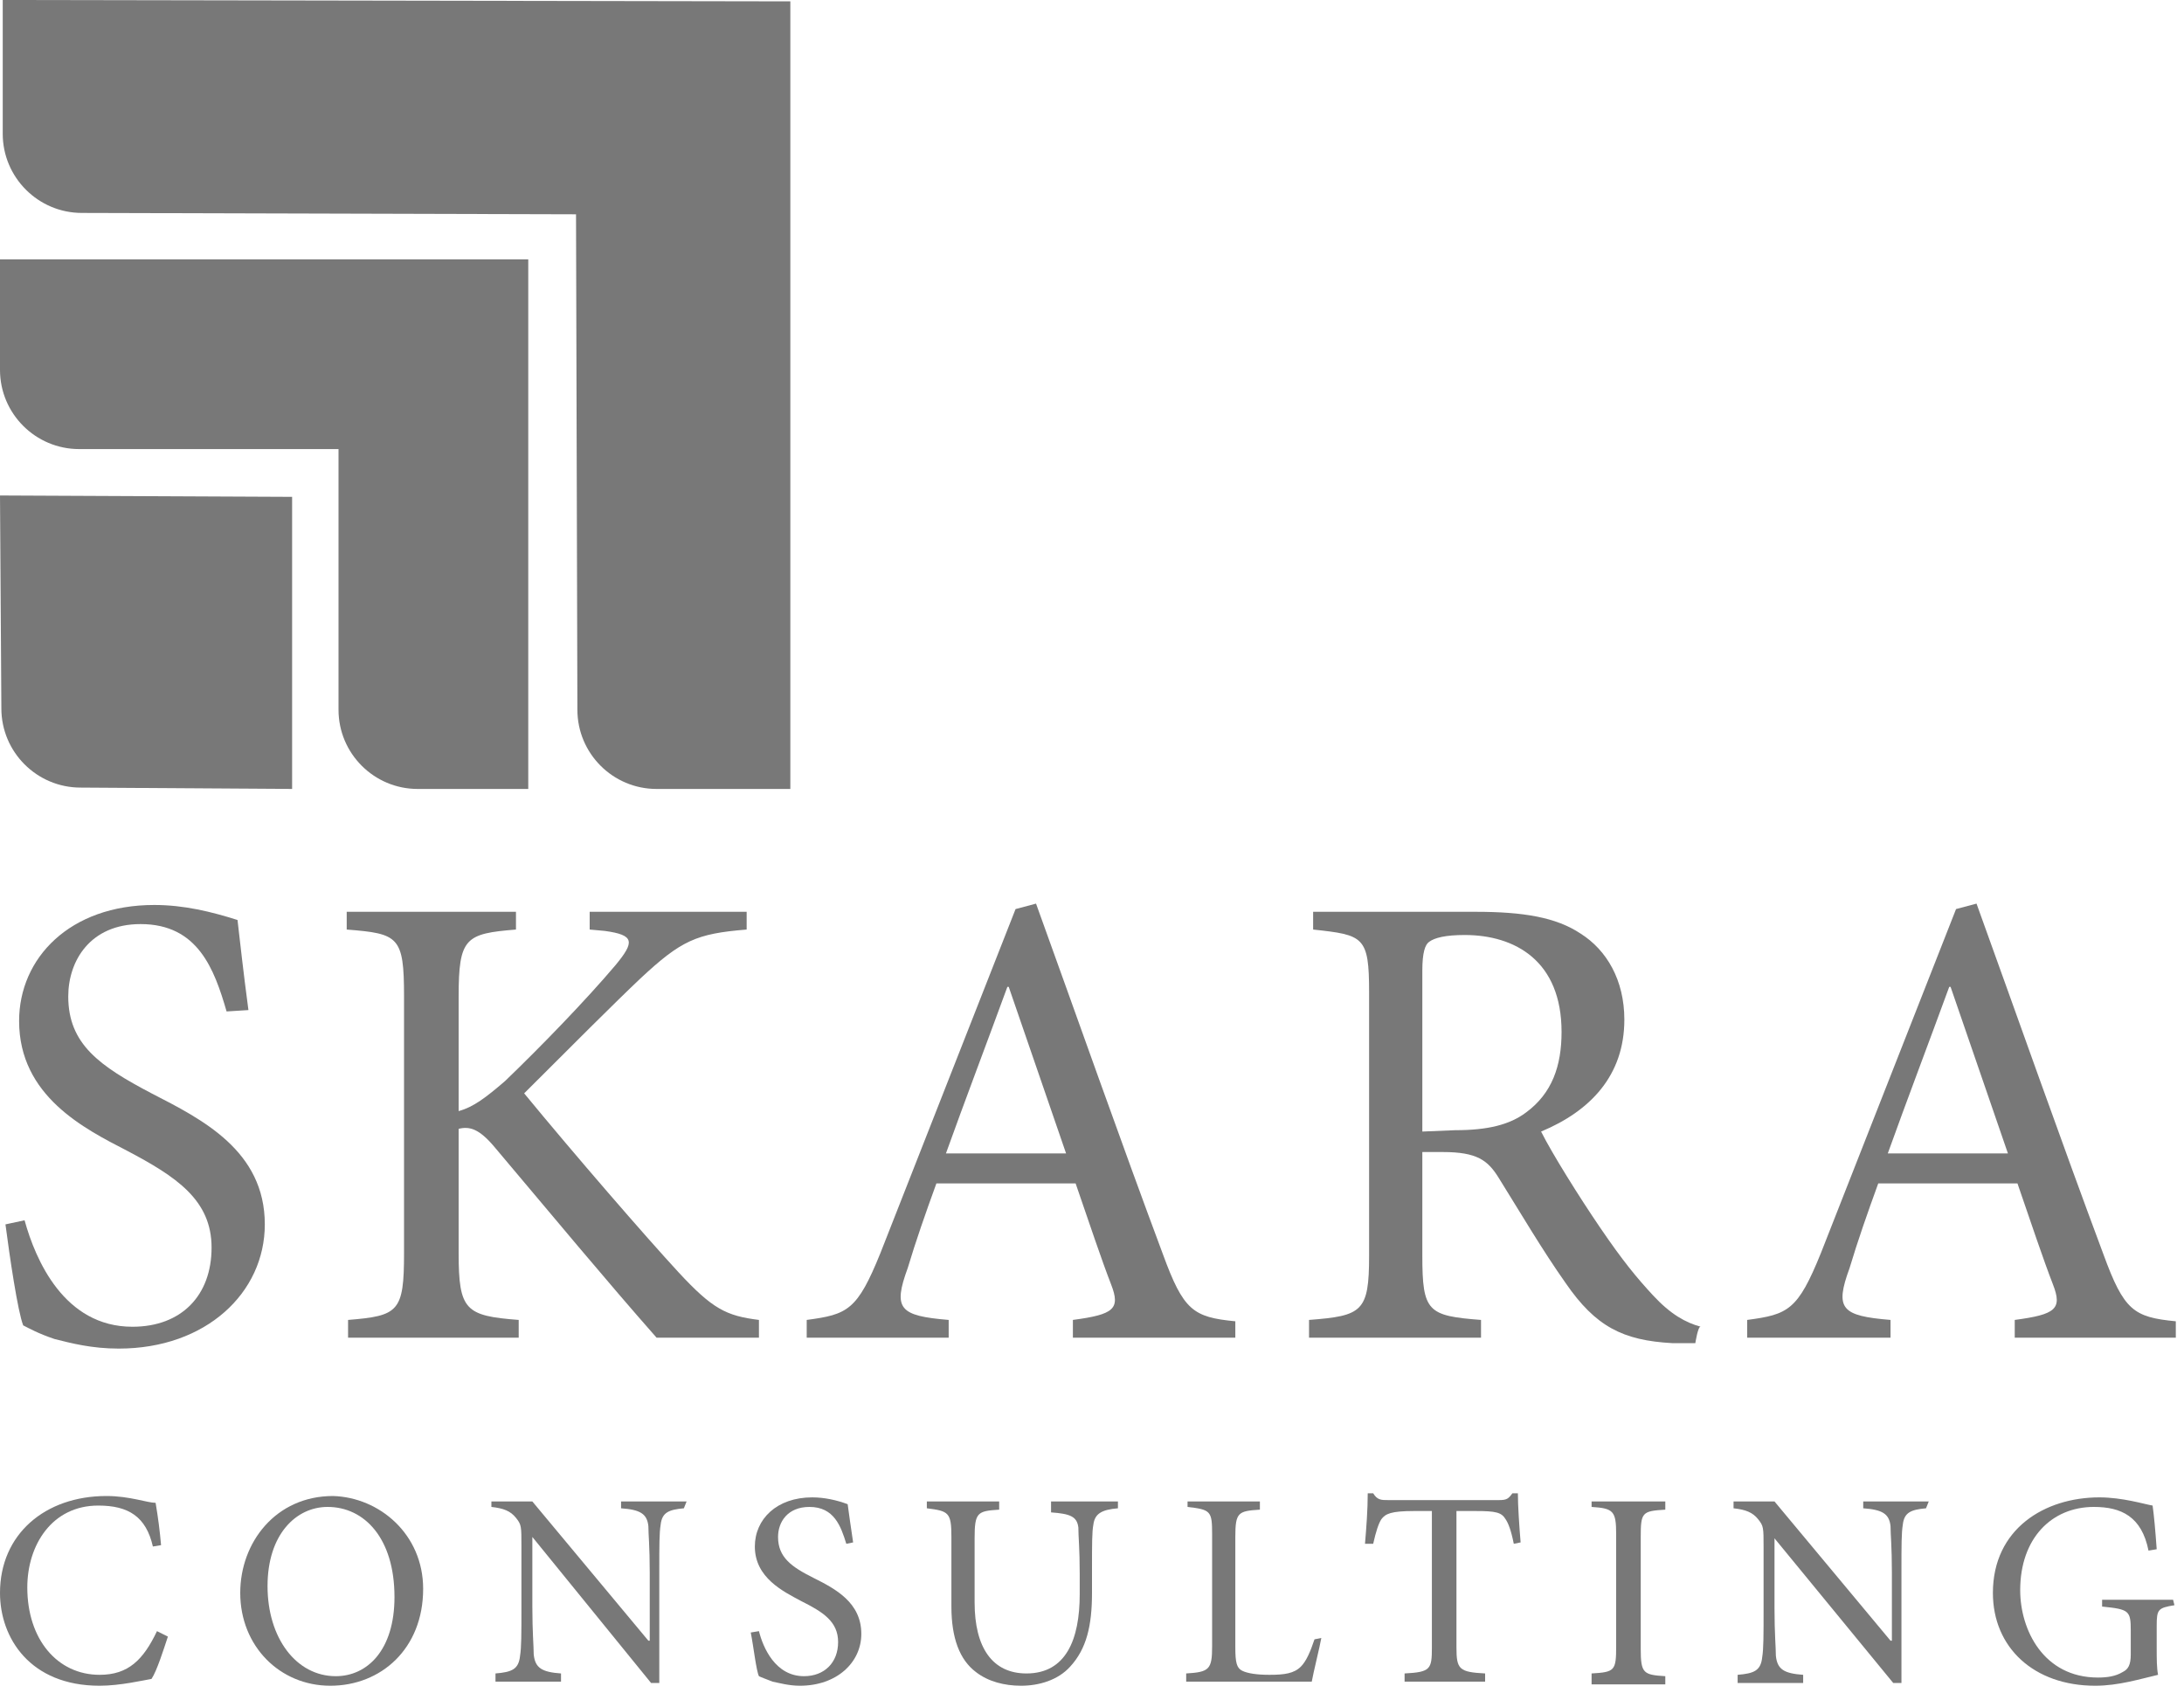
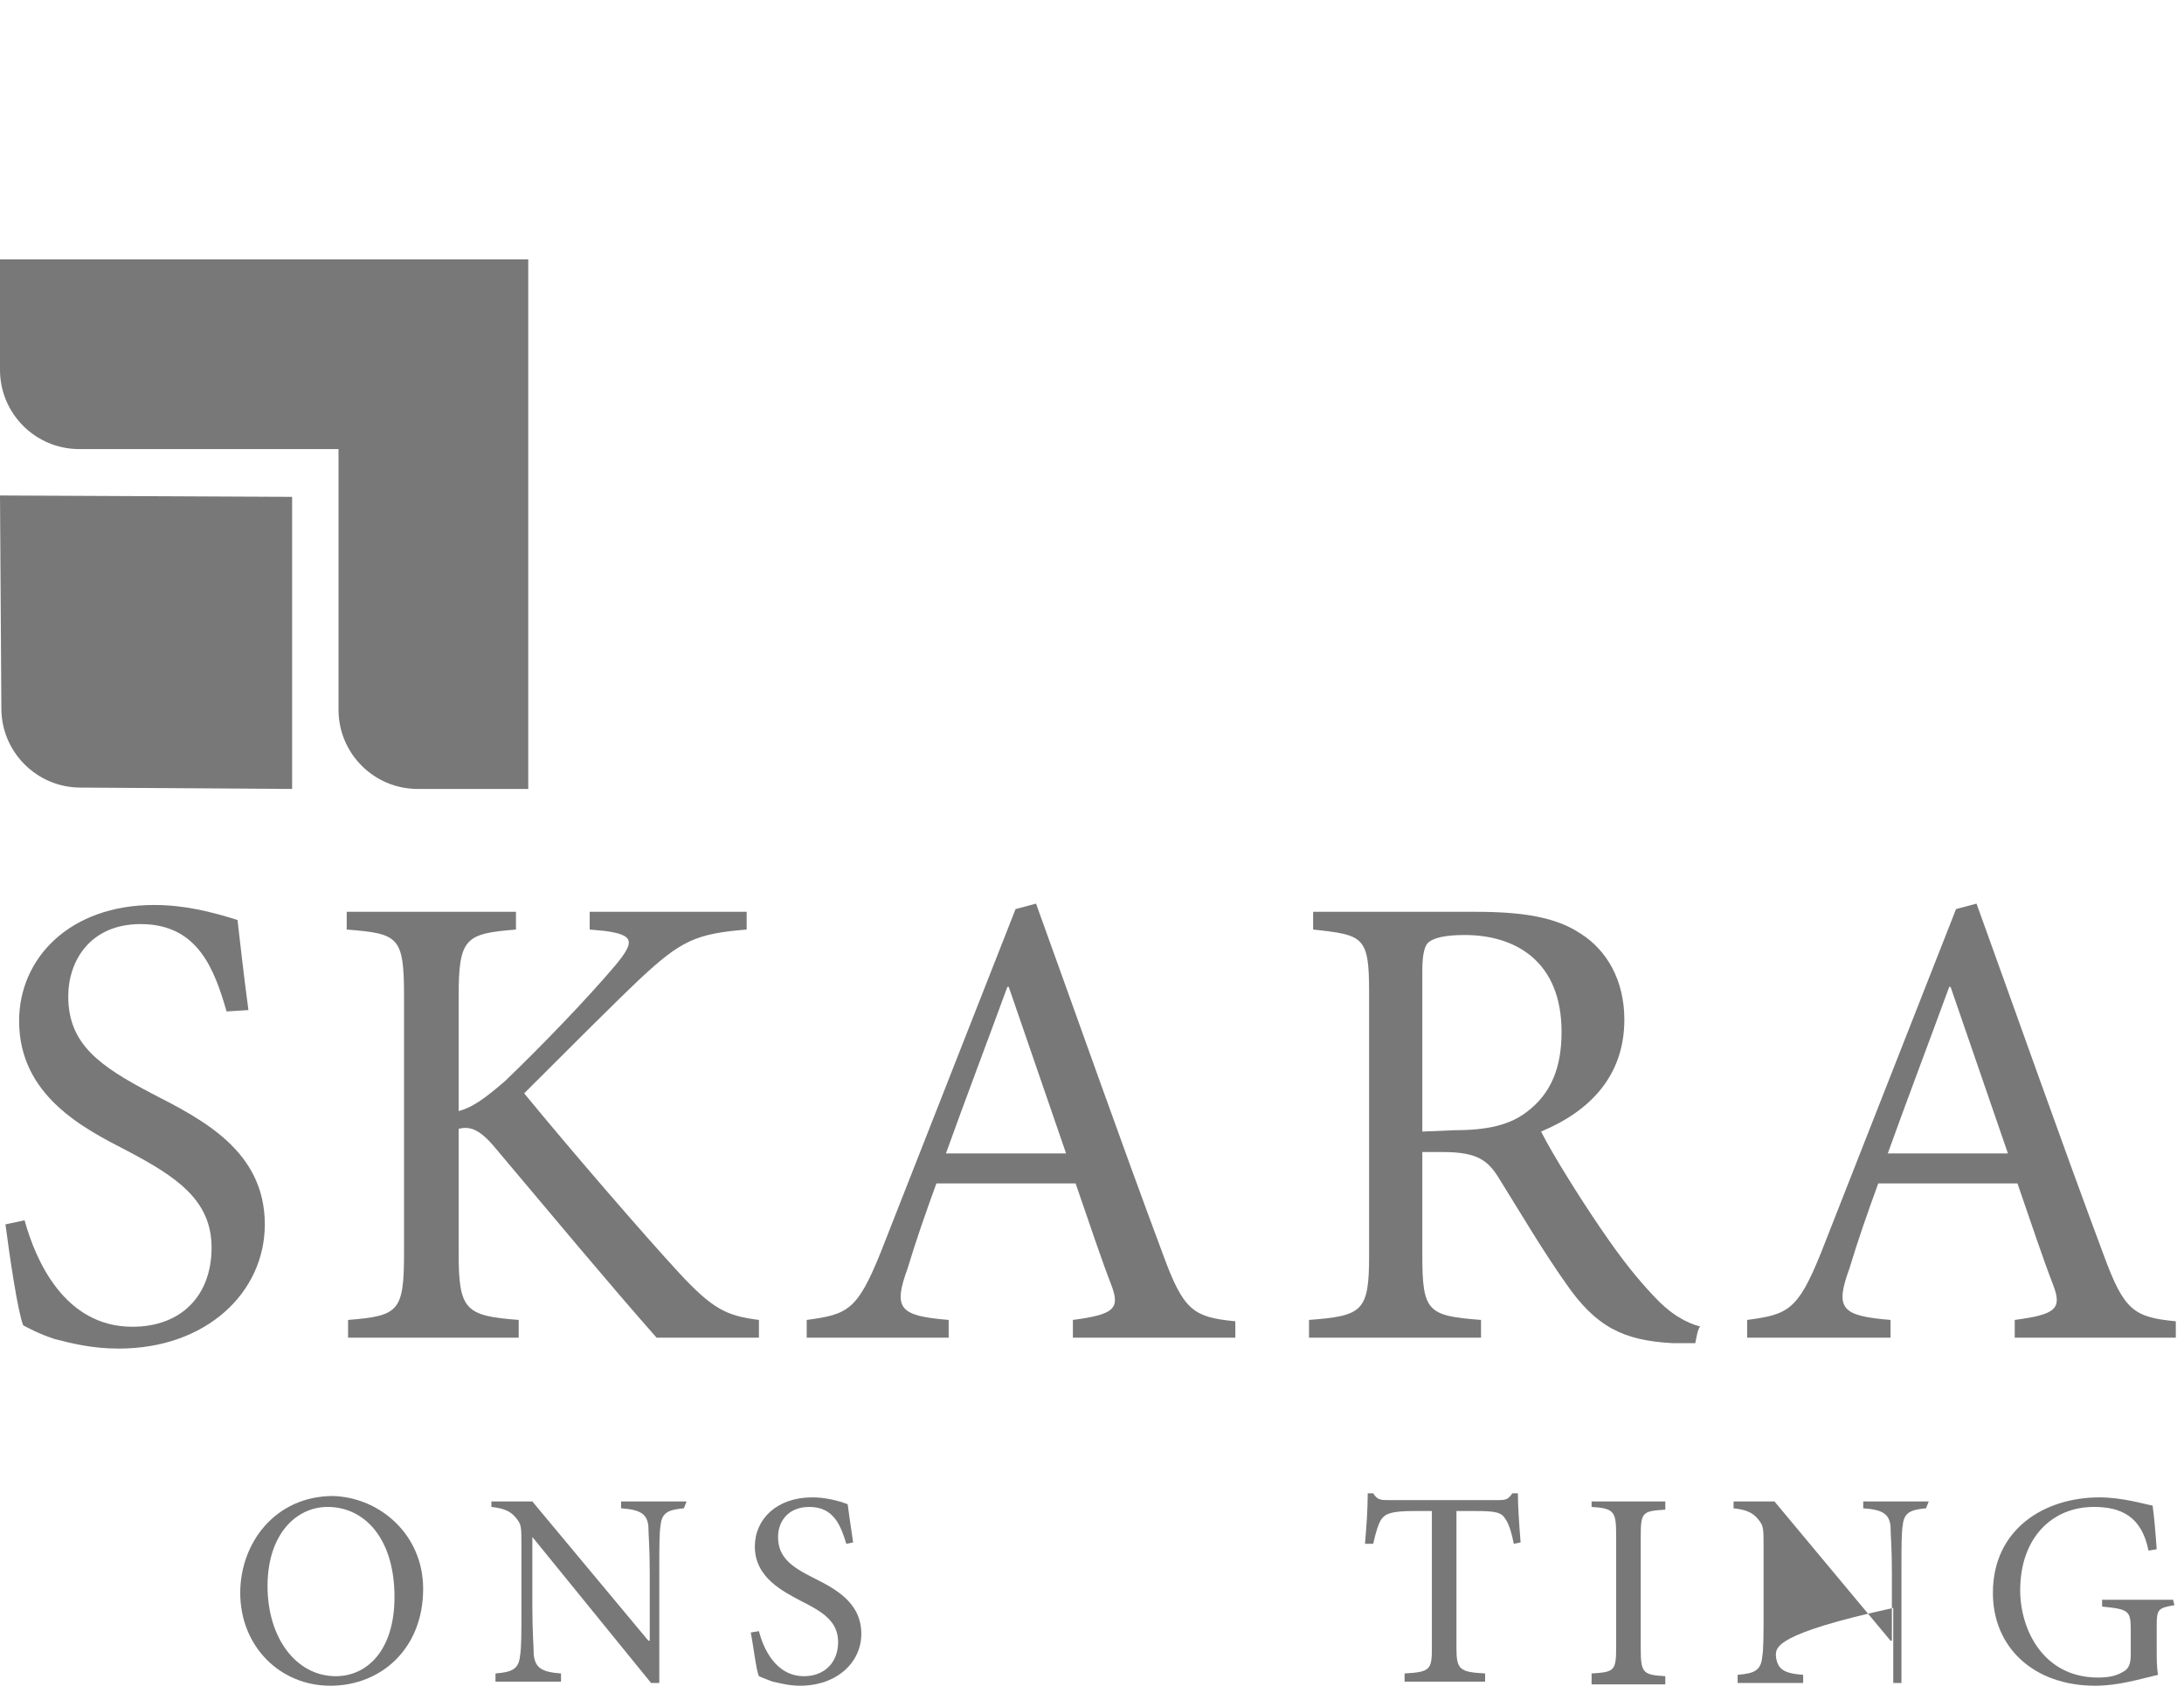
<svg xmlns="http://www.w3.org/2000/svg" width="160" height="124" viewBox="0 0 160 124" fill="none">
  <path d="M16.6 74.1C15.7 71 14.5 67.7 10.3 67.7C6.6 67.7 5 70.4 5 73C5 76.5 7.3 78.1 11.1 80.1C14.8 82 19.4 84.3 19.4 89.7C19.4 94.7 15.1 98.8 8.7 98.8C6.7 98.8 5.2 98.4 4 98.1C2.8 97.7 2.1 97.3 1.7 97.1C1.3 96.1 0.7 92 0.4 89.7L1.8 89.4C2.6 92.3 4.7 97.2 9.7 97.2C13.3 97.2 15.5 94.9 15.5 91.4C15.5 87.9 12.9 86.2 9.3 84.3C6.2 82.7 1.4 80.3 1.4 74.8C1.4 70.2 5.1 66.3 11.3 66.3C13.5 66.3 15.5 66.8 17.4 67.4C17.6 69.1 17.8 71 18.2 74L16.6 74.1Z" fill="#787878" />
  <path d="M48.1 98C44.4 93.8 40.5 89.1 36.2 84C35.1 82.7 34.4 82.5 33.6 82.7V91.8C33.6 96 34.1 96.4 38 96.7V98H25.5V96.7C29.2 96.4 29.6 96.1 29.6 91.8V73C29.6 68.6 29.2 68.4 25.4 68.1V66.8H37.8V68.1C34.1 68.4 33.6 68.7 33.6 73V81.4C34.7 81.1 35.6 80.4 37 79.2C39.6 76.7 42.9 73.3 45.1 70.7C46.5 69 46.5 68.5 44.3 68.2L43.2 68.1V66.8H54.7V68.1C51 68.4 49.9 68.9 46.9 71.7C45.1 73.4 41.7 76.8 38.4 80.1C42.1 84.6 47.3 90.6 49.7 93.2C52.2 95.9 53.2 96.4 55.6 96.7V98C55.4 98 48.1 98 48.1 98Z" fill="#787878" />
  <path d="M78.6 98V96.7C81.6 96.3 82.1 95.9 81.4 94.1C80.7 92.3 79.8 89.6 78.8 86.7H68.6C67.8 88.9 67.1 90.9 66.5 92.9C65.4 95.9 65.9 96.4 69.5 96.7V98H59.1V96.7C62.1 96.3 62.8 96 64.5 91.8L74.4 66.6L75.9 66.2C78.9 74.5 82.1 83.6 85.2 91.9C86.7 96 87.4 96.5 90.5 96.8V98H78.6ZM73.9 72.3H73.8C72.3 76.4 70.7 80.6 69.3 84.5H78.1L73.9 72.3Z" fill="#787878" />
  <path d="M124.2 98.4C123.6 98.4 123.1 98.4 122.5 98.4C118.9 98.2 116.9 97.2 114.7 94C113 91.6 111.3 88.7 109.8 86.3C109 85 108.2 84.4 105.7 84.4H104.2V92C104.2 96.1 104.6 96.4 108.5 96.7V98H95.9V96.7C99.8 96.4 100.3 96.1 100.3 92V72.7C100.3 68.6 99.9 68.5 96.2 68.1V66.8H108.1C111.6 66.8 114 67.2 115.8 68.4C117.7 69.6 119 71.8 119 74.7C119 78.8 116.5 81.4 112.9 82.9C113.7 84.5 115.7 87.7 117.2 89.9C118.9 92.4 119.9 93.6 121.1 94.9C122.4 96.3 123.5 96.9 124.6 97.2C124.4 97.1 124.2 98.4 124.2 98.4ZM106.6 82.8C109 82.8 110.6 82.4 111.8 81.5C113.7 80.1 114.4 78.1 114.4 75.6C114.4 70.4 111 68.5 107.3 68.5C105.9 68.5 105.1 68.7 104.7 69C104.4 69.2 104.2 69.8 104.2 71.1V82.9L106.6 82.8Z" fill="#787878" />
  <path d="M147.6 98V96.7C150.6 96.3 151.1 95.9 150.4 94.1C149.7 92.3 148.8 89.6 147.8 86.7H137.6C136.8 88.9 136.1 90.9 135.5 92.9C134.4 95.9 134.9 96.4 138.5 96.7V98H128V96.7C131 96.3 131.7 96 133.4 91.8L143.3 66.6L144.8 66.2C147.8 74.5 151 83.6 154.1 91.9C155.6 96 156.3 96.5 159.4 96.8V98H147.6ZM142.9 72.3H142.8C141.3 76.4 139.7 80.6 138.3 84.5H147.1L142.9 72.3Z" fill="#787878" />
-   <path d="M12.3 119.9C12 120.8 11.5 122.4 11.1 123C10.5 123.1 8.8 123.5 7.3 123.5C2.2 123.5 0 120 0 116.7C0 112.4 3.3 109.6 7.8 109.6C9.5 109.6 10.8 110.1 11.4 110.1C11.6 111.3 11.7 112.1 11.8 113.2L11.2 113.3C10.7 111.1 9.4 110.3 7.2 110.3C3.8 110.3 2 113.2 2 116.3C2 120.1 4.2 122.7 7.3 122.7C9.4 122.7 10.5 121.6 11.5 119.5L12.3 119.9Z" fill="#787878" />
  <path d="M31 116.4C31 120.8 27.9 123.5 24.2 123.5C20.5 123.5 17.6 120.6 17.6 116.7C17.6 113 20.2 109.6 24.4 109.6C27.8 109.7 31 112.4 31 116.4ZM19.6 116.2C19.6 120 21.7 122.8 24.6 122.8C26.9 122.8 28.9 120.9 28.9 117C28.9 112.7 26.7 110.4 24 110.4C21.7 110.4 19.6 112.4 19.6 116.2Z" fill="#787878" />
  <path d="M50.1 110.5C49 110.6 48.5 110.8 48.4 111.7C48.3 112.3 48.3 113.2 48.3 115.1V123.3H47.7L39 112.6V117.7C39 119.6 39.1 120.6 39.1 121.2C39.2 122.2 39.7 122.5 41.1 122.6V123.2H36.3V122.6C37.5 122.5 38 122.3 38.1 121.3C38.2 120.7 38.2 119.7 38.2 117.8V113.3C38.2 111.8 38.2 111.7 37.8 111.2C37.4 110.7 36.9 110.5 36 110.4V110H39L47.5 120.2H47.6V115.2C47.6 113.3 47.5 112.4 47.5 111.8C47.4 110.9 46.9 110.6 45.5 110.5V110H50.3L50.1 110.5Z" fill="#787878" />
  <path d="M62 113.1C61.6 111.8 61.1 110.4 59.3 110.4C57.7 110.4 57 111.5 57 112.6C57 114.1 58 114.8 59.6 115.6C61.2 116.4 63.1 117.4 63.1 119.7C63.1 121.8 61.3 123.5 58.6 123.5C57.8 123.5 57.1 123.3 56.6 123.2C56.1 123 55.8 122.9 55.6 122.8C55.4 122.4 55.2 120.6 55 119.6L55.6 119.5C55.9 120.7 56.8 122.8 58.9 122.8C60.4 122.8 61.4 121.8 61.4 120.3C61.4 118.8 60.3 118.1 58.7 117.3C57.4 116.6 55.3 115.6 55.3 113.3C55.3 111.3 56.9 109.7 59.5 109.7C60.4 109.7 61.3 109.9 62.1 110.2C62.2 110.9 62.3 111.7 62.5 113L62 113.1Z" fill="#787878" />
-   <path d="M81.9 110.5C80.7 110.6 80.2 110.9 80.1 111.7C80 112.2 80 113.1 80 115V116.7C80 119.1 79.6 120.8 78.4 122.1C77.5 123.1 76.1 123.5 74.8 123.5C73.6 123.5 72.4 123.2 71.5 122.5C70.3 121.6 69.7 120 69.7 117.7V112.6C69.7 110.8 69.5 110.7 67.9 110.5V110H73.2V110.6C71.6 110.7 71.4 110.8 71.4 112.7V117.4C71.4 120.7 72.7 122.6 75.2 122.6C78.1 122.6 79.1 120.1 79.1 116.8V115.3C79.1 113.4 79 112.6 79 111.9C78.9 111.1 78.4 110.9 77 110.8V110H81.9V110.5Z" fill="#787878" />
-   <path d="M96.8 120C96.7 120.6 96.2 122.6 96.1 123.2H86.9V122.6C88.6 122.5 88.8 122.3 88.8 120.6V112.4C88.8 110.7 88.7 110.6 87 110.4V110H92.3V110.6C90.7 110.7 90.5 110.8 90.5 112.6V120.7C90.5 121.8 90.6 122.2 91 122.4C91.4 122.6 92.1 122.7 93 122.7C94.1 122.7 94.8 122.6 95.3 122.1C95.7 121.7 96 121 96.3 120.1L96.8 120Z" fill="#787878" />
  <path d="M110.9 113.1C110.7 112.1 110.5 111.6 110.3 111.3C110 110.8 109.6 110.7 108.1 110.7H106.7V120.7C106.7 122.3 106.9 122.5 108.8 122.6V123.2H102.9V122.6C104.8 122.5 104.9 122.3 104.9 120.7V110.7H103.6C101.9 110.7 101.5 110.9 101.2 111.3C101 111.6 100.8 112.2 100.6 113.1H100C100.1 111.9 100.2 110.6 100.2 109.4H100.6C100.9 109.9 101.2 109.9 101.7 109.9H109.8C110.4 109.9 110.5 109.8 110.8 109.4H111.2C111.2 110.3 111.3 111.8 111.4 113L110.9 113.1Z" fill="#787878" />
  <path d="M116.6 123.2V122.6C118.3 122.5 118.4 122.4 118.4 120.6V112.4C118.4 110.7 118.2 110.5 116.6 110.4V110H122V110.6C120.3 110.7 120.2 110.8 120.2 112.6V120.8C120.2 122.6 120.4 122.7 122 122.8V123.4H116.6V123.2Z" fill="#787878" />
-   <path d="M141.1 110.5C140 110.6 139.5 110.8 139.4 111.7C139.3 112.3 139.3 113.2 139.3 115.1V123.3H138.7L130 112.7V117.8C130 119.7 130.1 120.7 130.1 121.3C130.2 122.3 130.7 122.6 132.1 122.7V123.3H127.3V122.7C128.5 122.6 129 122.4 129.1 121.4C129.2 120.8 129.2 119.8 129.2 117.9V113.4C129.2 111.9 129.2 111.8 128.8 111.3C128.4 110.8 127.9 110.6 127 110.5V110H130L138.5 120.2H138.6V115.2C138.6 113.3 138.5 112.4 138.5 111.8C138.4 110.9 137.9 110.6 136.5 110.5V110H141.3L141.1 110.5Z" fill="#787878" />
+   <path d="M141.1 110.5C140 110.6 139.5 110.8 139.4 111.7C139.3 112.3 139.3 113.2 139.3 115.1V123.3H138.7V117.8C130 119.7 130.1 120.7 130.1 121.3C130.2 122.3 130.7 122.6 132.1 122.7V123.3H127.3V122.7C128.5 122.6 129 122.4 129.1 121.4C129.2 120.8 129.2 119.8 129.2 117.9V113.4C129.2 111.9 129.2 111.8 128.8 111.3C128.4 110.8 127.9 110.6 127 110.5V110H130L138.5 120.2H138.6V115.2C138.6 113.3 138.5 112.4 138.5 111.8C138.4 110.9 137.9 110.6 136.5 110.5V110H141.3L141.1 110.5Z" fill="#787878" />
  <path d="M159.3 117.6C158.1 117.8 158 117.9 158 119.1V120.8C158 121.5 158 122.2 158.1 122.7C156.8 123 155.2 123.5 153.5 123.5C149 123.5 146 120.7 146 116.7C146 112 149.8 109.7 153.8 109.7C155.5 109.7 157.1 110.2 157.7 110.3C157.8 111 157.9 112.1 158 113.5L157.4 113.6C156.9 111.1 155.4 110.4 153.4 110.4C150.3 110.4 148 112.7 148 116.5C148 119.4 149.7 122.9 153.7 122.9C154.4 122.9 155 122.8 155.5 122.5C155.9 122.3 156.1 122 156.1 121.2V119.5C156.1 118 156 117.9 154 117.7V117.2H159.2L159.3 117.6Z" fill="#787878" />
  <path fill-rule="evenodd" clip-rule="evenodd" d="M21.4 57.8L5.9 57.7C2.7 57.7 0.1 55.1 0.1 51.9L0 36.3L21.4 36.4V57.8Z" fill="#787878" />
  <path fill-rule="evenodd" clip-rule="evenodd" d="M38.7 57.8H30.6C27.4 57.8 24.8 55.2 24.8 52V32.9H5.8C2.6 32.9 0 30.3 0 27.1V19H38.7V57.8Z" fill="#787878" />
-   <path fill-rule="evenodd" clip-rule="evenodd" d="M57.9 57.8H48.1C44.9 57.8 42.3 55.2 42.3 52L42.2 15.7L6 15.6C2.8 15.6 0.2 13 0.2 9.8V0L57.9 0.1V57.8Z" fill="#787878" />
</svg>